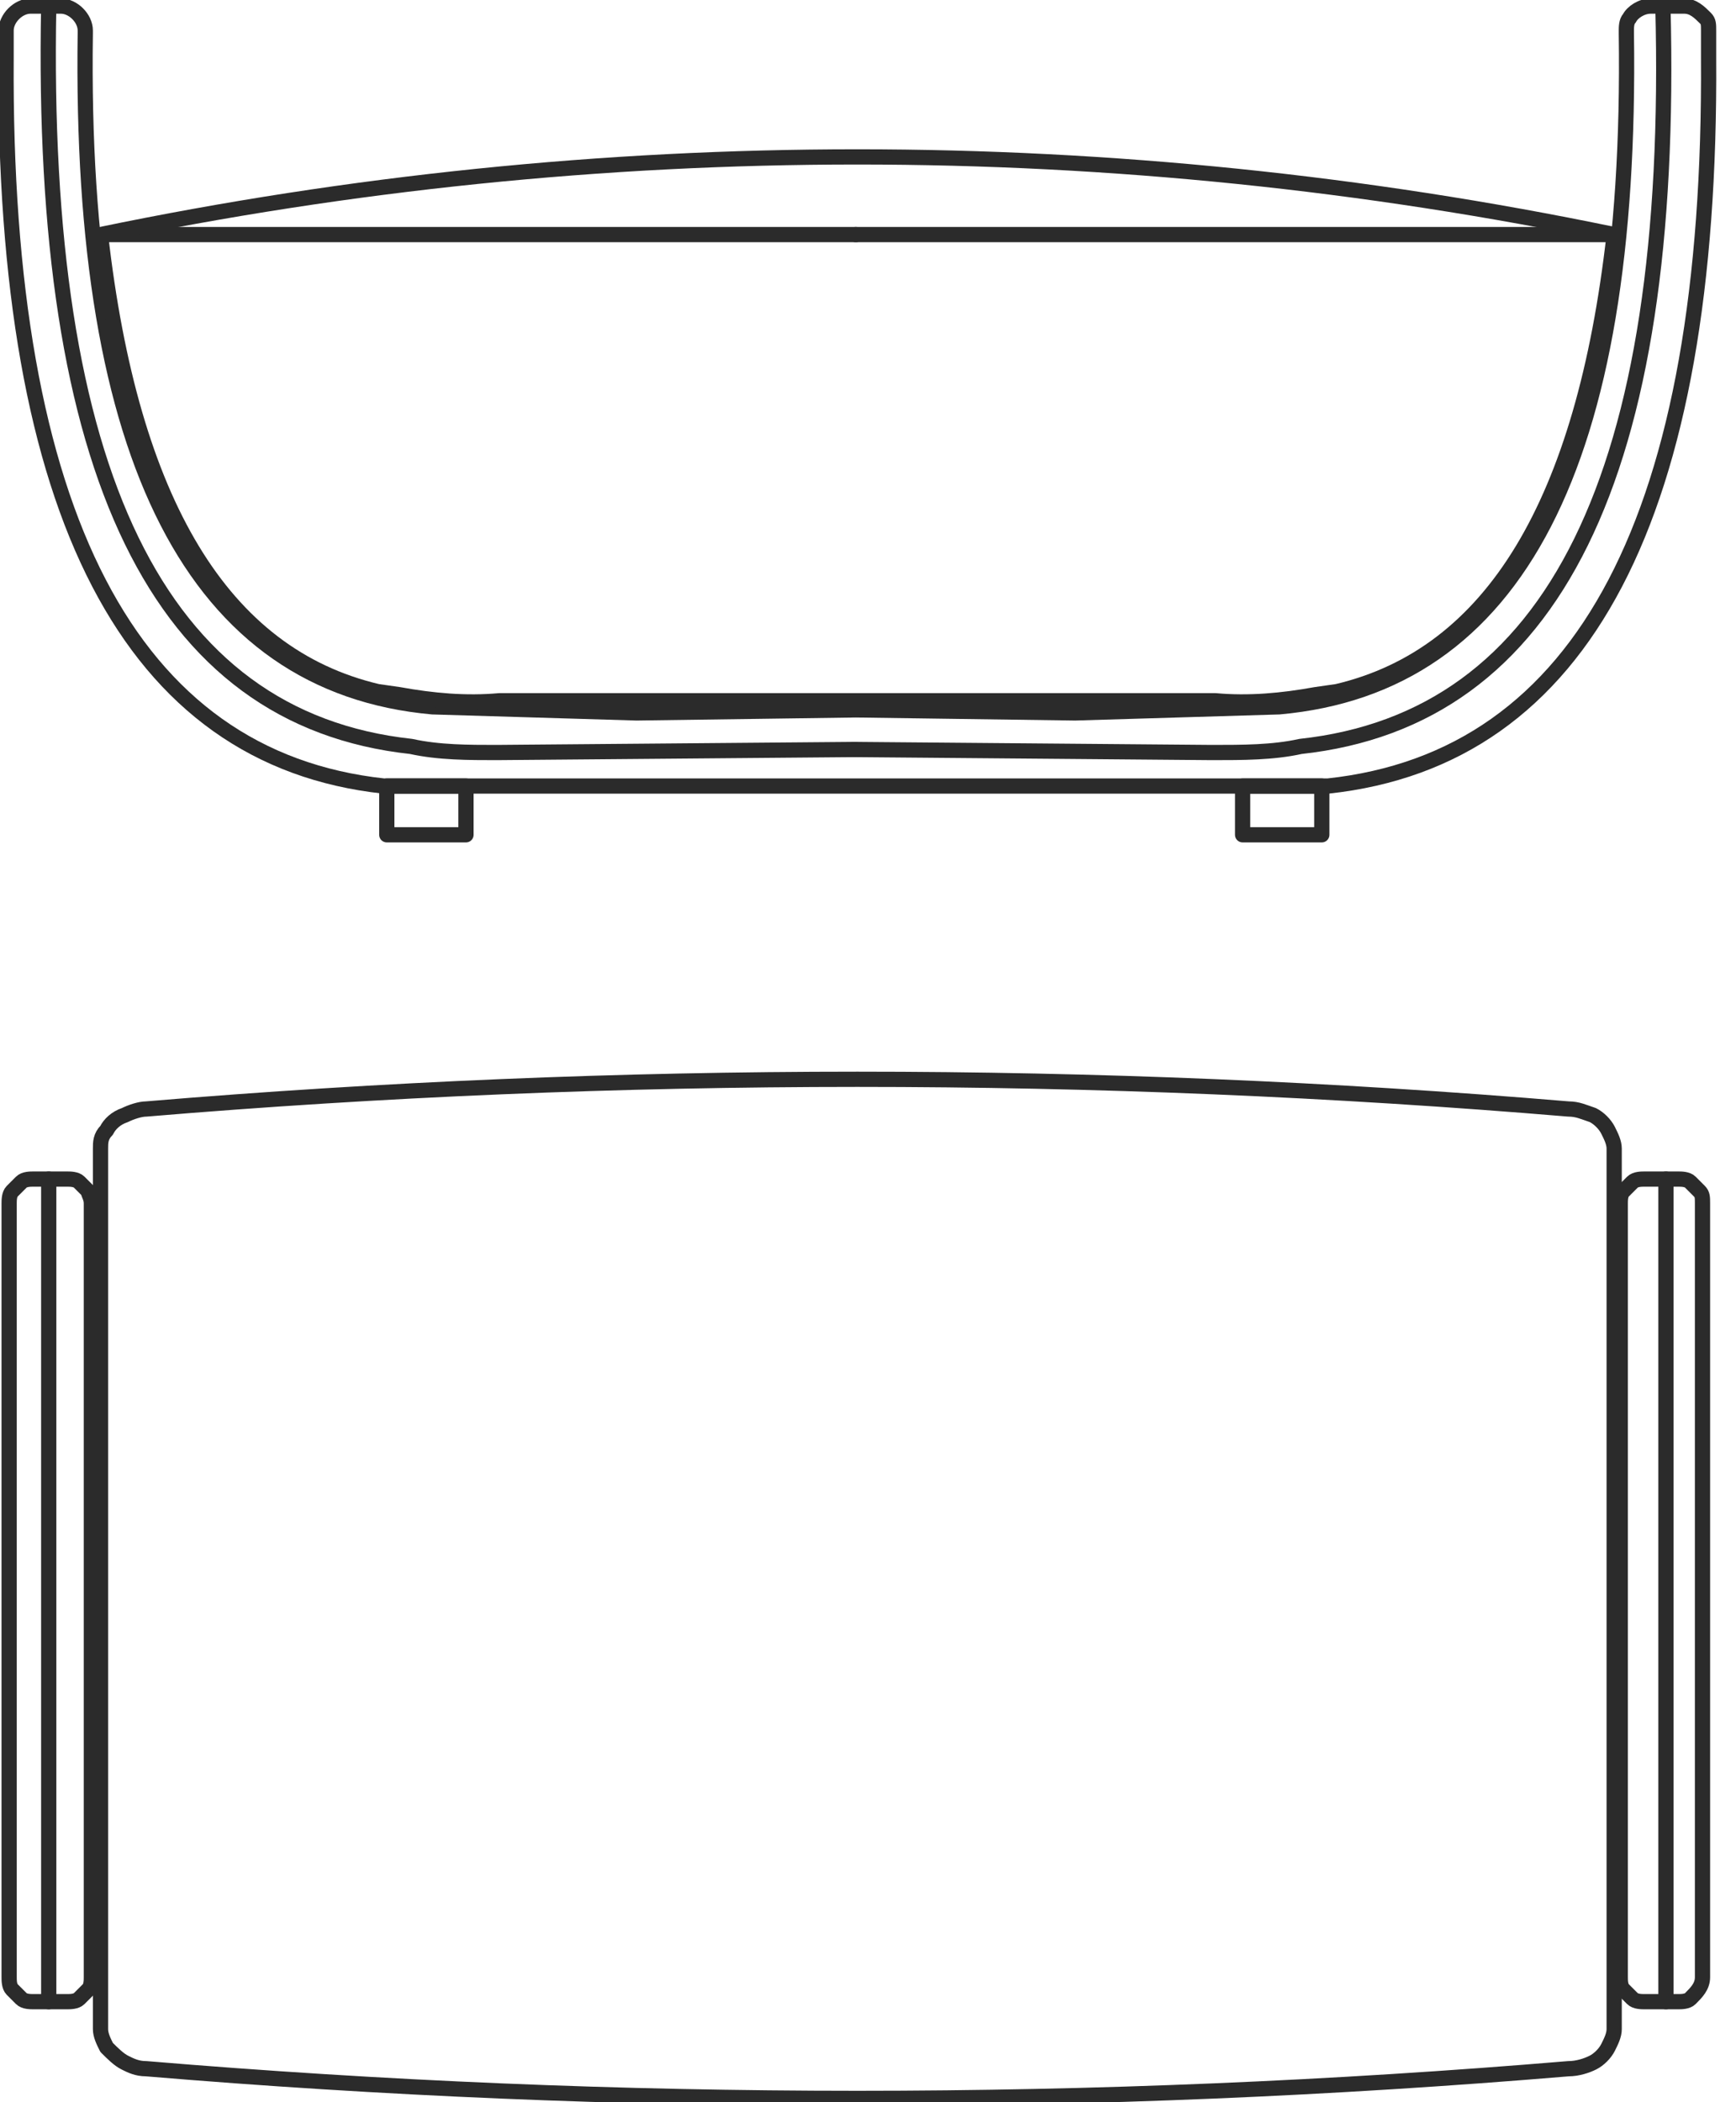
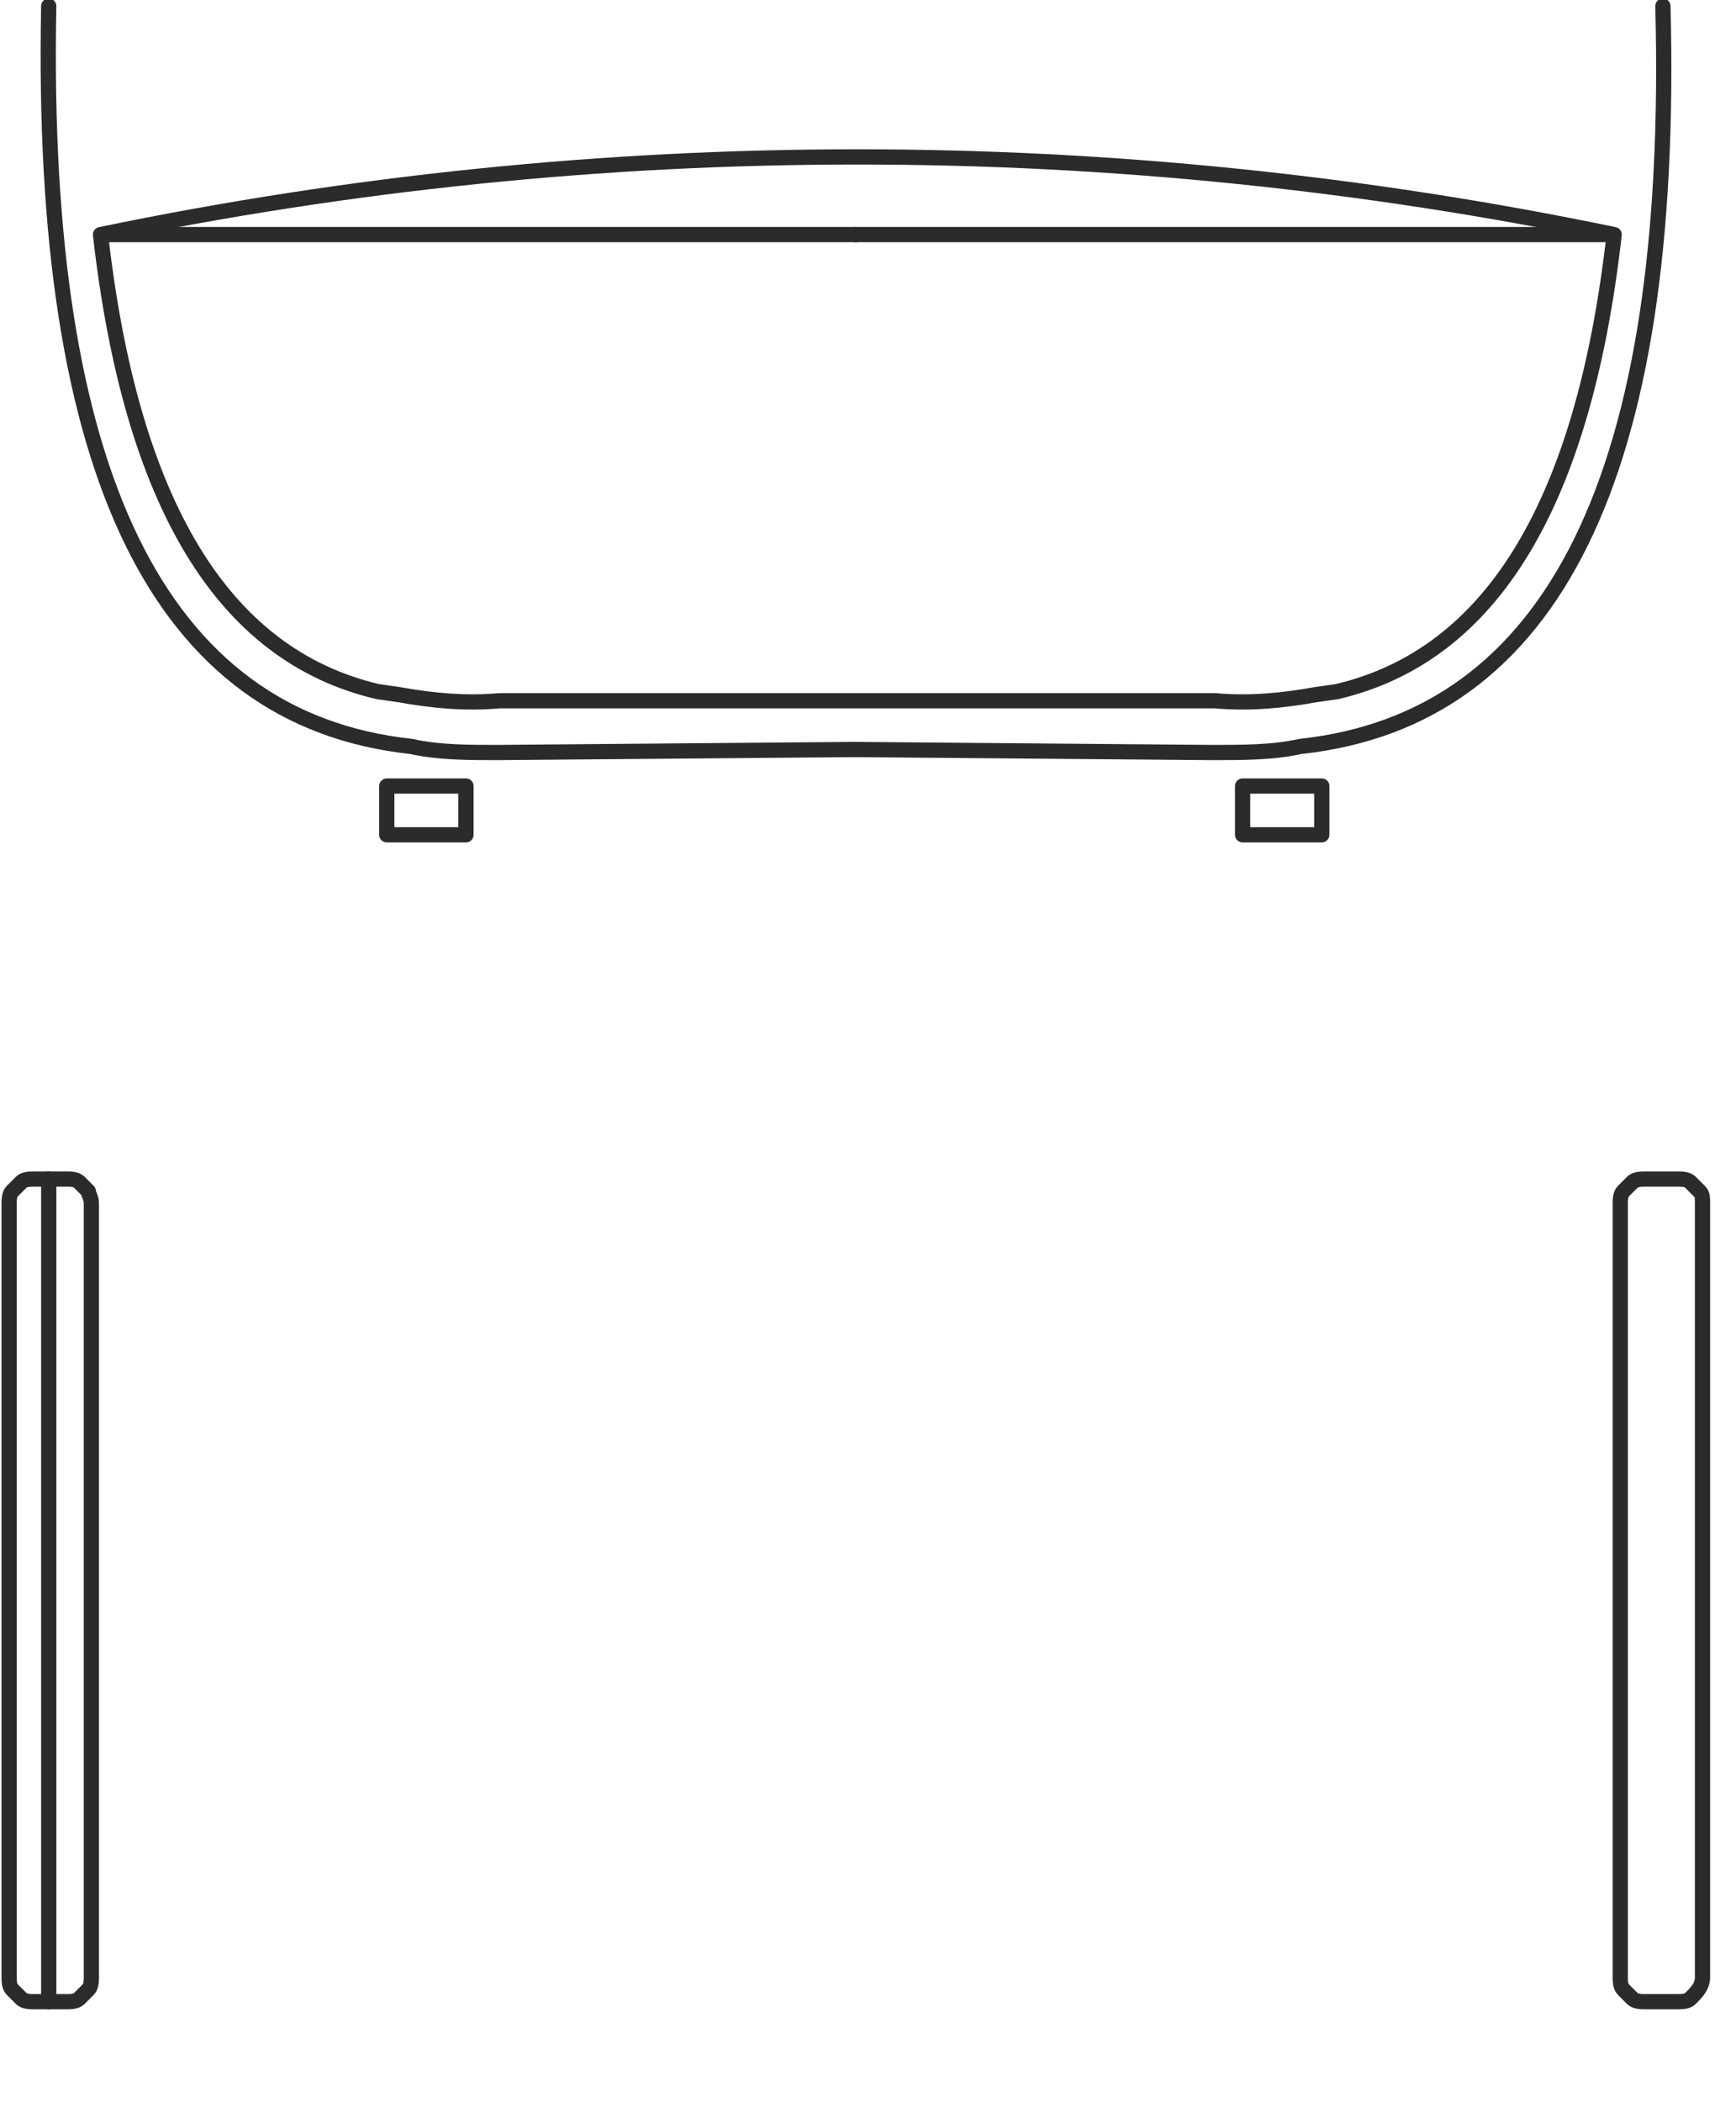
<svg xmlns="http://www.w3.org/2000/svg" width="57" height="69" viewBox="0 0 57 69" fill="none">
  <path d="M0.7 38.8C0.8 38.7 1 38.7 1.1 38.7H2.2C2.3 38.7 2.5 38.7 2.6 38.8C2.7 38.9 2.8 39 2.9 39.1C2.9 39.2 3 39.3 3 39.5V64.9C3 65 3 65.2 2.9 65.3C2.8 65.4 2.7 65.5 2.6 65.6C2.5 65.7 2.3 65.7 2.2 65.7H1.1C1 65.7 0.8 65.7 0.7 65.6C0.6 65.5 0.5 65.4 0.4 65.3C0.3 65.2 0.3 65 0.3 64.9V39.5C0.3 39.4 0.3 39.2 0.4 39.1C0.5 39 0.6 38.9 0.7 38.8Z" stroke="#2B2B2B" stroke-width="0.5" stroke-linecap="round" stroke-linejoin="round" />
  <path d="M55.9 39.5V64.9C55.9 65.2 55.7 65.4 55.5 65.6C55.4 65.7 55.2 65.7 55.1 65.7H54C53.9 65.7 53.7 65.7 53.6 65.6C53.5 65.5 53.4 65.4 53.3 65.3C53.2 65.2 53.2 65 53.2 64.9V39.5C53.2 39.4 53.2 39.2 53.3 39.1C53.4 39 53.5 38.9 53.6 38.8C53.7 38.7 53.9 38.7 54 38.7H55.1C55.2 38.7 55.4 38.7 55.5 38.8C55.6 38.9 55.7 39 55.8 39.1C55.9 39.2 55.9 39.3 55.9 39.5Z" stroke="#2B2B2B" stroke-width="0.5" stroke-linecap="round" stroke-linejoin="round" />
-   <path d="M3.5 37.1C3.6 36.9 3.8 36.7 4.1 36.6C4.3 36.5 4.6 36.4 4.8 36.4C20.3 35.1 36 35.1 51.5 36.4C51.8 36.4 52 36.5 52.3 36.6C52.5 36.7 52.7 36.9 52.8 37.1C52.9 37.3 53 37.5 53 37.7V66.6C53 66.8 52.9 67 52.8 67.2C52.7 67.4 52.5 67.6 52.3 67.7C52.1 67.8 51.8 67.9 51.5 67.9C36 69.2 20.3 69.2 4.8 67.9C4.5 67.9 4.3 67.8 4.1 67.7C3.9 67.6 3.7 67.4 3.5 67.2C3.4 67 3.3 66.8 3.3 66.6V37.7C3.3 37.5 3.3 37.3 3.5 37.1Z" stroke="#2B2B2B" stroke-width="0.5" stroke-linecap="round" stroke-linejoin="round" />
-   <path d="M54.7 65.7V38.7" stroke="#2B2B2B" stroke-width="0.5" stroke-linecap="round" stroke-linejoin="round" />
  <path d="M1.6 65.7V38.7" stroke="#2B2B2B" stroke-width="0.5" stroke-linecap="round" stroke-linejoin="round" />
  <path d="M12.7 25.8H15.3V27.4H12.7V25.8Z" stroke="#2B2B2B" stroke-width="0.5" stroke-linecap="round" stroke-linejoin="round" />
  <path d="M43.4 25.8H40.8V27.4H43.4V25.8Z" stroke="#2B2B2B" stroke-width="0.5" stroke-linecap="round" stroke-linejoin="round" />
  <path d="M54.6 0.2C55 15.6 51 23.6 42.7 24.5C41.8 24.7 40.8 24.7 39.8 24.7L28 24.6" stroke="#2B2B2B" stroke-width="0.5" stroke-linecap="round" stroke-linejoin="round" />
  <path d="M1.6 0.2C1.3 15.5 5.2 23.6 13.5 24.5C14.4 24.7 15.4 24.7 16.3 24.7L28.1 24.6" stroke="#2B2B2B" stroke-width="0.5" stroke-linecap="round" stroke-linejoin="round" />
-   <path d="M56.1 1V1.7C56.1 1.8 56.1 1.8 56.1 1.9C56.2 16.9 52 24.9 43.6 25.8H12.6C4.3 24.9 0.1 16.9 0.2 1.9C0.2 1.8 0.2 1.8 0.2 1.7V1C0.2 0.6 0.6 0.2 1 0.2H2C2.4 0.2 2.8 0.6 2.8 1V1.1C2.6 15.1 6.4 22.5 14.2 23.2L20.9 23.4L28.1 23.3L35.3 23.4L42 23.2C49.8 22.5 53.6 15.2 53.4 1.1V1C53.4 0.9 53.4 0.7 53.5 0.6C53.6 0.4 53.9 0.2 54.2 0.2H55.3C55.6 0.2 55.8 0.4 56 0.6C56.1 0.7 56.1 0.8 56.1 1Z" stroke="#2B2B2B" stroke-width="0.5" stroke-linecap="round" stroke-linejoin="round" />
  <path d="M52.7 7.7H28.1" stroke="#2B2B2B" stroke-width="0.5" stroke-linecap="round" stroke-linejoin="round" />
  <path d="M3.6 7.7H28.1" stroke="#2B2B2B" stroke-width="0.5" stroke-linecap="round" stroke-linejoin="round" />
  <path d="M43.2 22.8C42.1 23 41 23.1 39.9 23H28.1H16.4C15.3 23.1 14.2 23 13.1 22.8L12.4 22.7C7.3 21.5 4.3 16.5 3.3 7.7C19.7 4.3 36.6 4.3 53 7.7C52 16.5 49 21.5 43.9 22.7L43.2 22.8Z" stroke="#2B2B2B" stroke-width="0.5" stroke-linecap="round" stroke-linejoin="round" />
</svg>